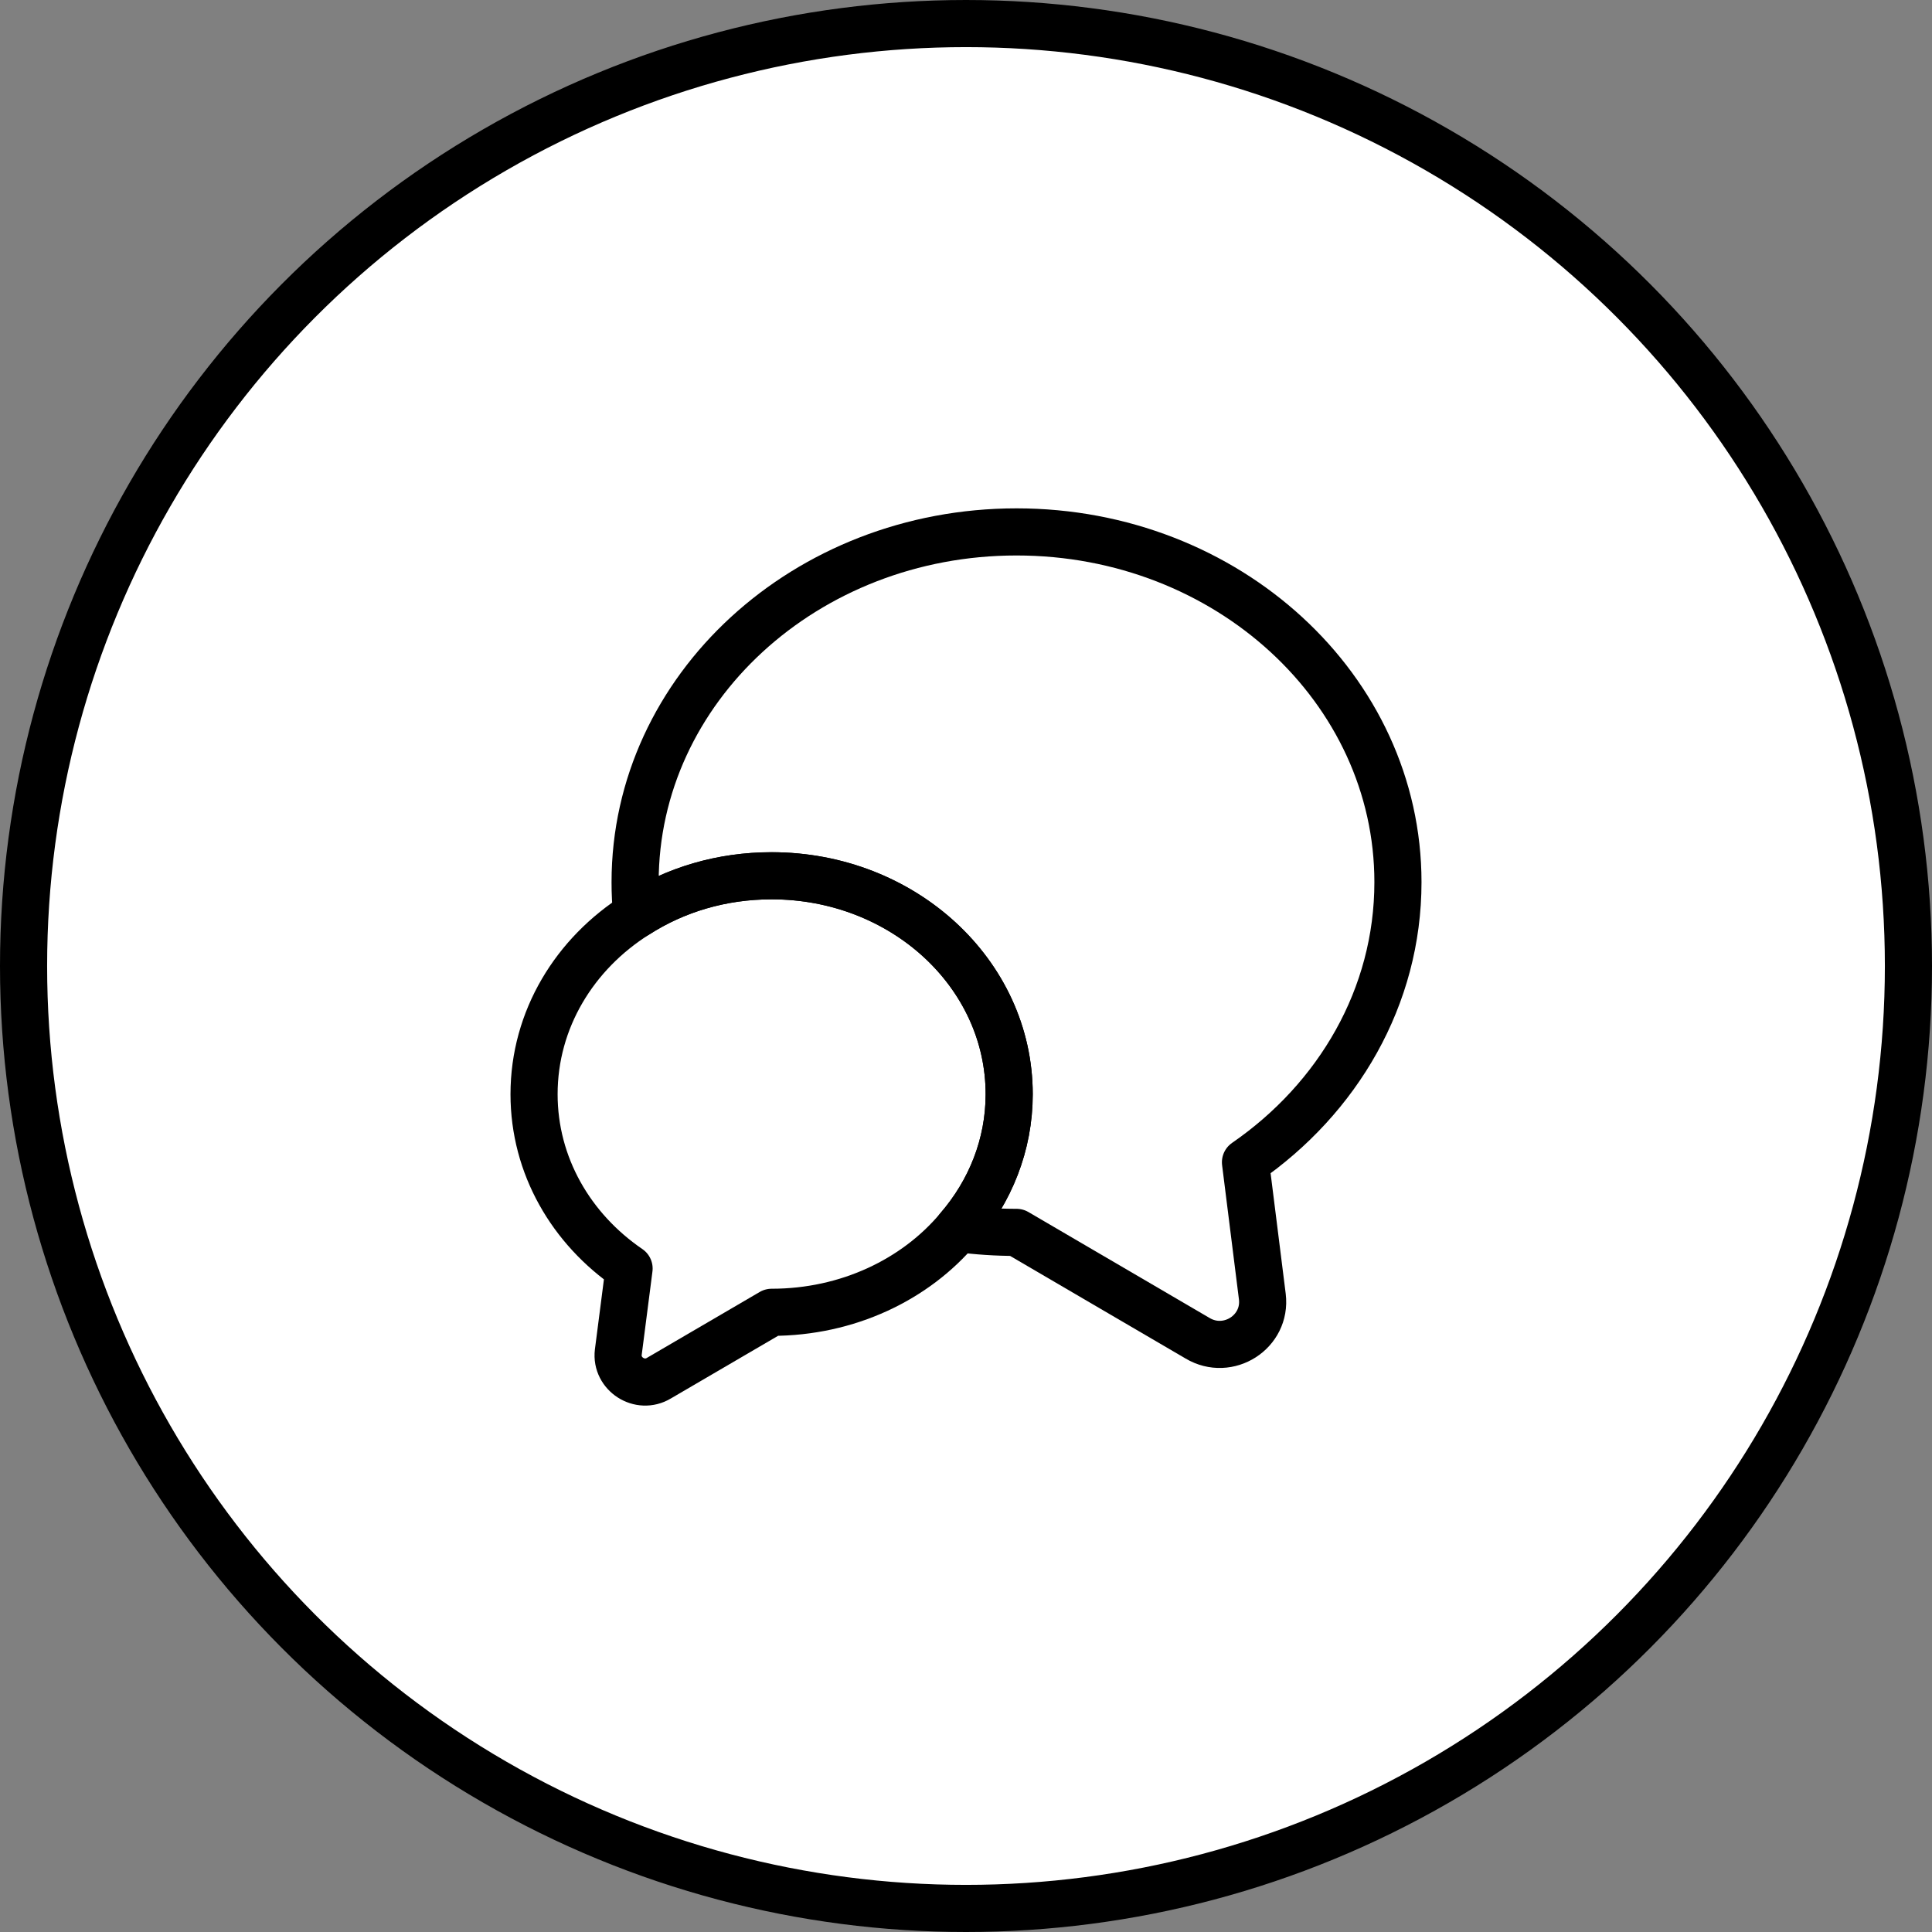
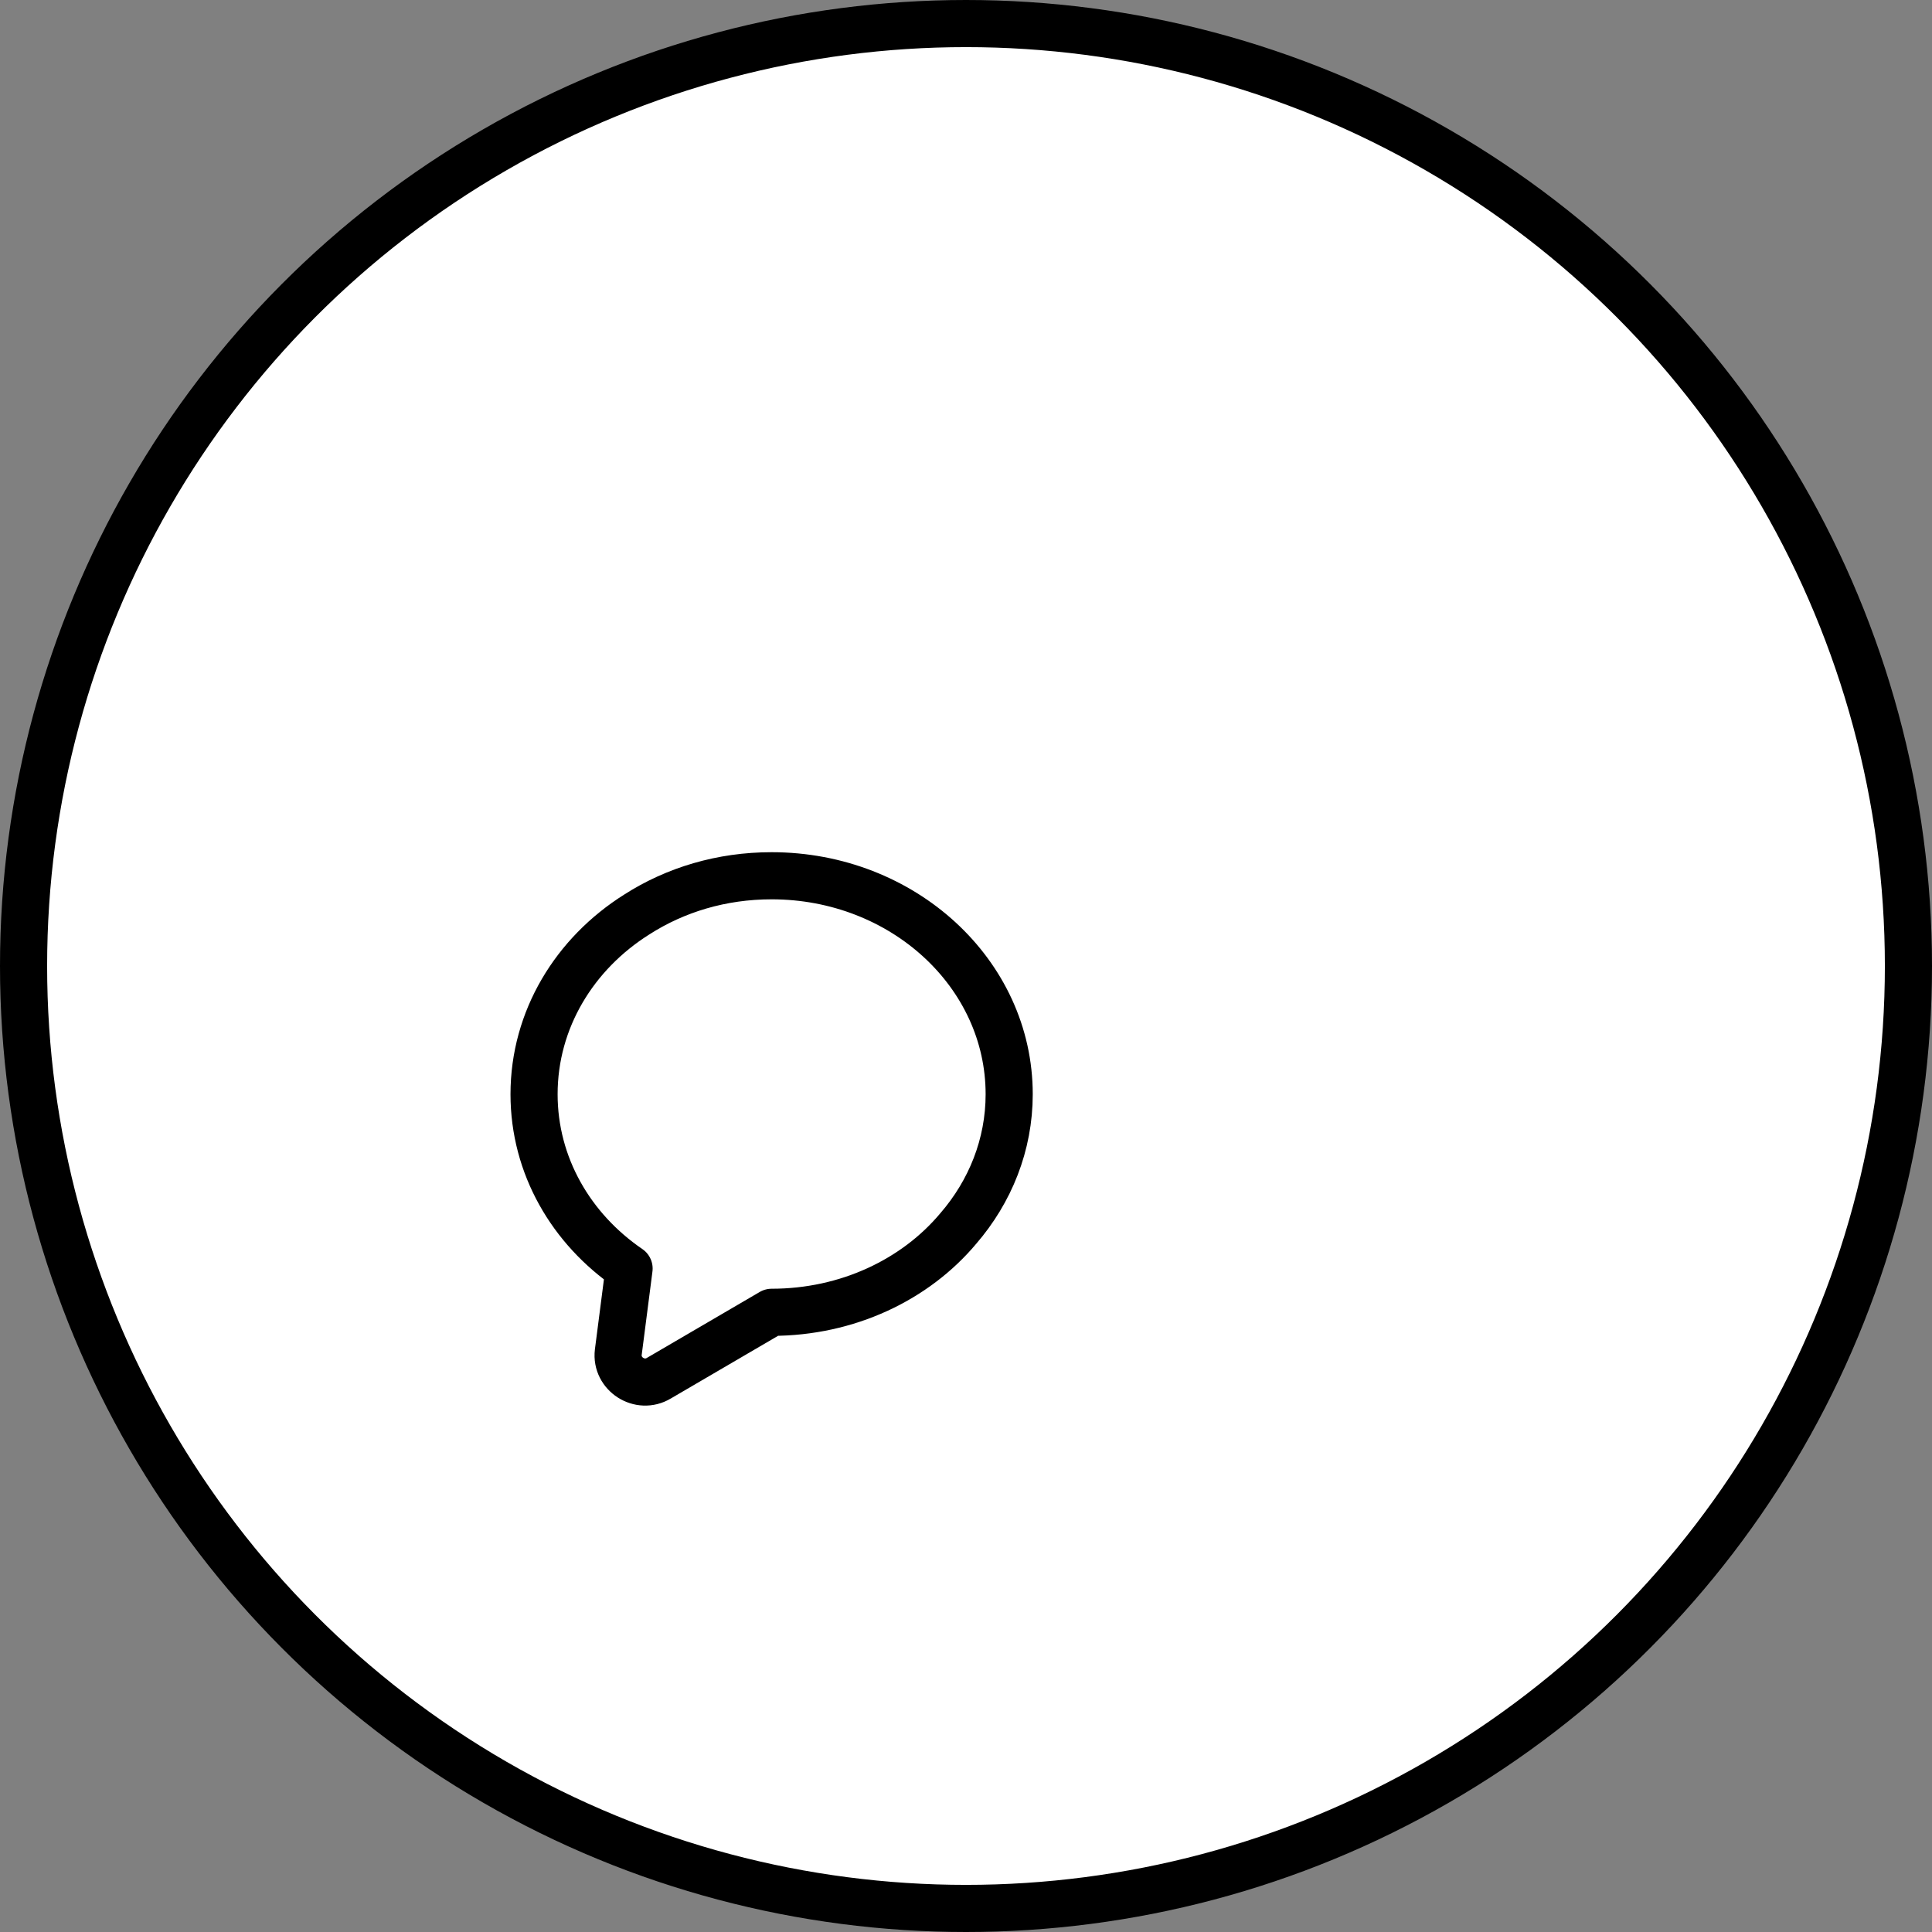
<svg xmlns="http://www.w3.org/2000/svg" width="82" height="82" viewBox="0 0 82 82" fill="none">
  <rect x="0" y="0" width="82" height="82" fill="#808080" stroke="none" />
  <circle cx="41" cy="41" r="40" fill="white" stroke="black" stroke-width="2" />
-   <path d="M52.862 49.33L53.577 55.031C53.76 56.528 52.128 57.574 50.827 56.798L43.145 52.306C42.301 52.306 41.477 52.252 40.67 52.144C42.027 50.575 42.833 48.59 42.833 46.443C42.833 41.32 38.323 37.171 32.75 37.171C30.623 37.171 28.662 37.766 27.03 38.812C26.975 38.361 26.956 37.91 26.956 37.441C26.956 29.233 34.198 22.576 43.145 22.576C52.092 22.576 59.333 29.233 59.333 37.441C59.333 42.312 56.785 46.624 52.862 49.33Z" stroke="black" stroke-width="2" stroke-linecap="round" stroke-linejoin="round" />
  <path d="M42.833 46.443C42.833 48.59 42.027 50.574 40.67 52.144C38.855 54.309 35.977 55.698 32.75 55.698L27.965 58.494C27.158 58.981 26.132 58.314 26.242 57.394L26.7 53.84C24.243 52.162 22.667 49.474 22.667 46.443C22.667 43.268 24.39 40.472 27.03 38.812C28.662 37.766 30.623 37.17 32.75 37.17C38.323 37.17 42.833 41.32 42.833 46.443Z" stroke="black" stroke-width="2" stroke-linecap="round" stroke-linejoin="round" />
</svg>